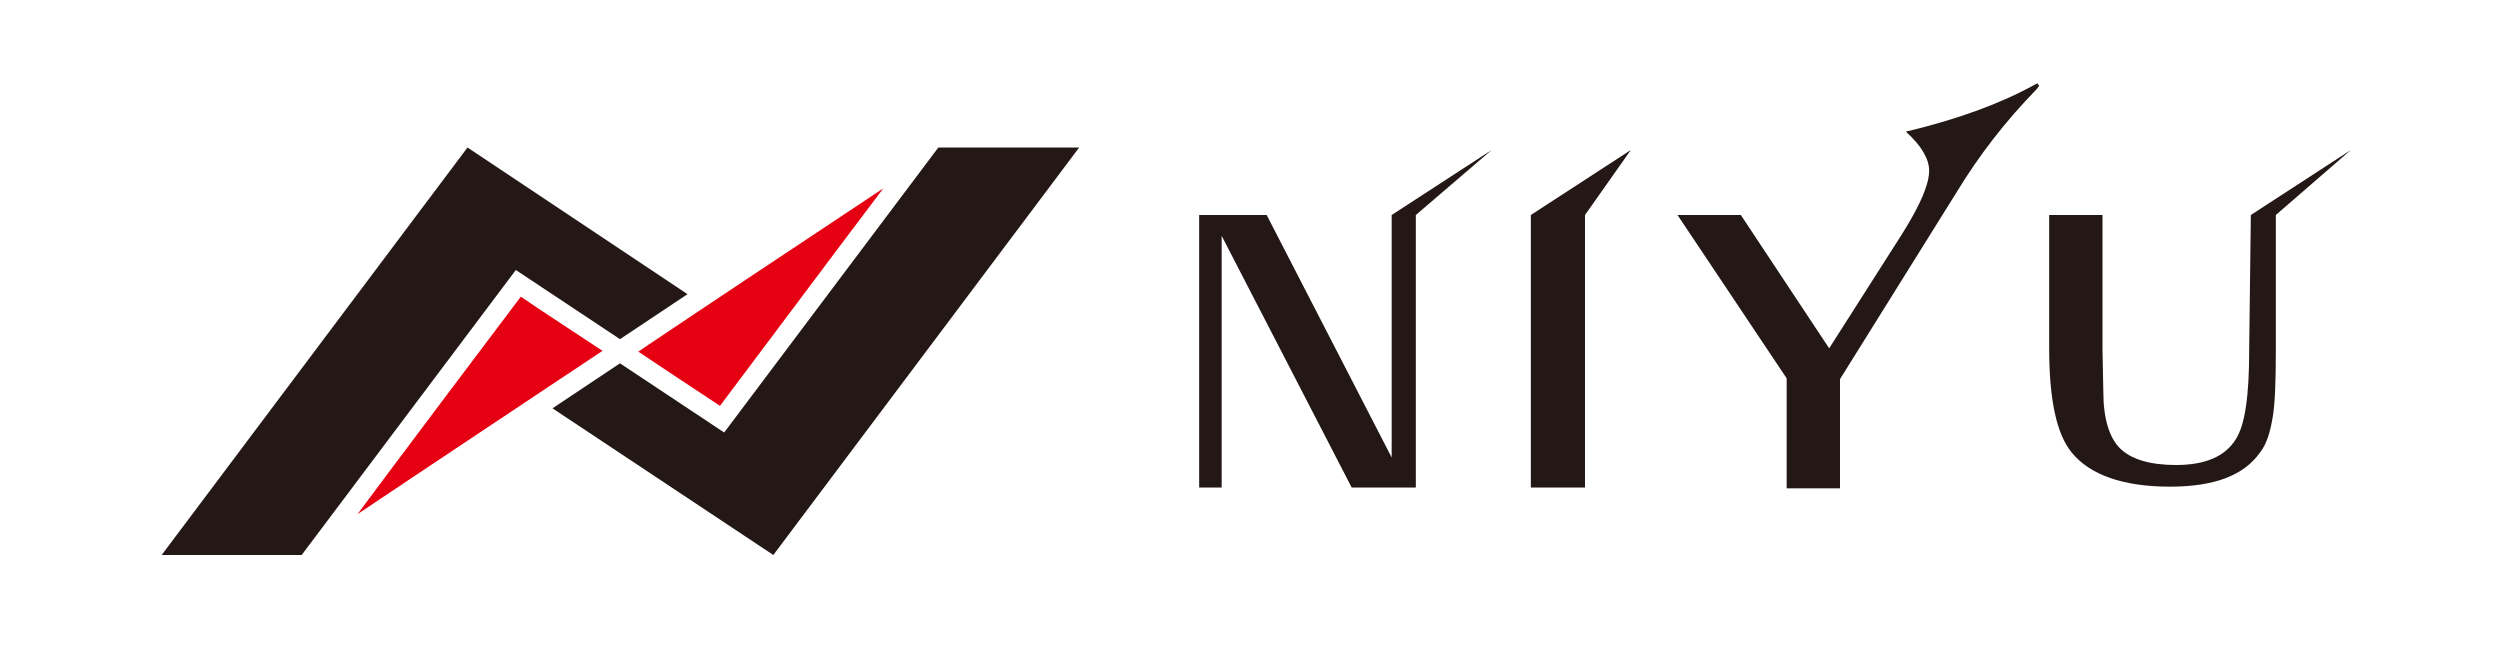
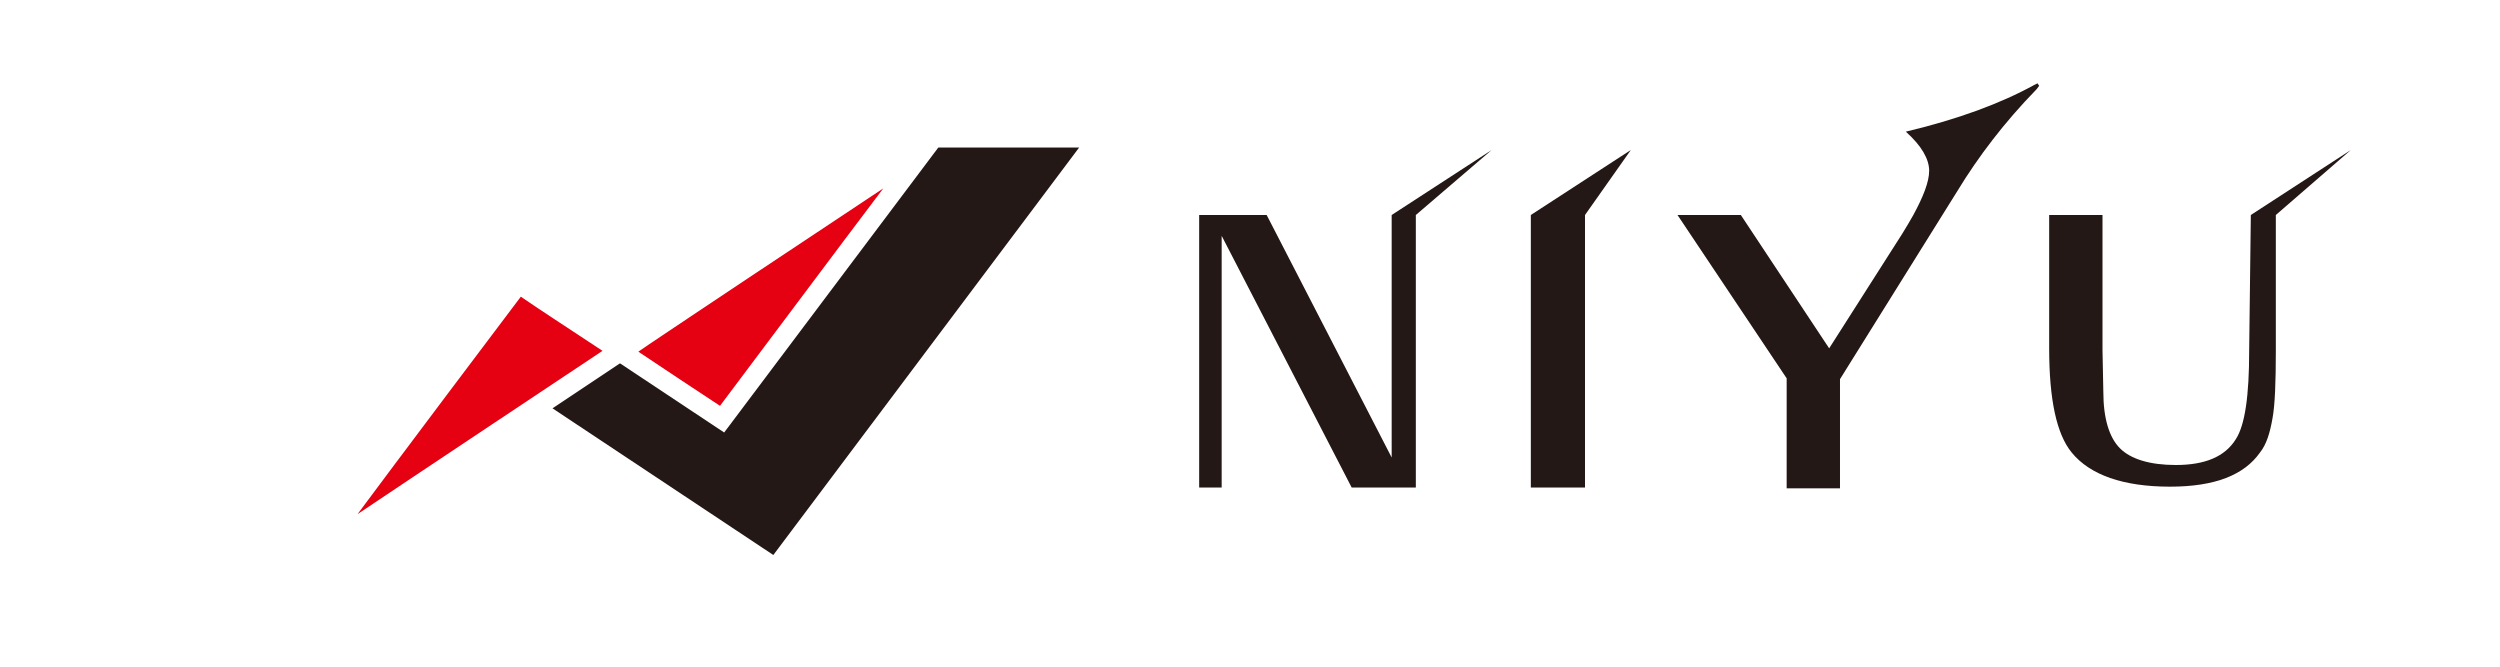
<svg xmlns="http://www.w3.org/2000/svg" version="1.1" id="レイヤー_1" x="0px" y="0px" width="300px" height="80px" viewBox="0 0 300 80" style="enable-background:new 0 0 300 80;" xml:space="preserve">
  <style type="text/css">
	.st0{fill:#FFFFFF;}
	.st1{fill:#231815;}
	.st2{fill:#E50012;}
</style>
  <g>
    <rect x="-22.3" y="-14.3" class="st0" width="345.1" height="108.7" />
    <g>
      <g>
-         <polygon class="st1" points="61.9,32.4 74.4,40.7 82.5,35.3 56.1,17.7 19.4,66.6 36.2,66.6    " />
        <polygon class="st1" points="129.5,17.7 112.6,17.7 86.9,51.9 74.4,43.6 66.3,49 92.8,66.6    " />
      </g>
      <g>
        <path class="st2" d="M76.6,42.2c2.1,1.4,8.4,5.6,9.8,6.5c0.4-0.5,16.1-21.5,19.6-26.1C101,25.9,77.4,41.6,76.6,42.2z" />
        <path class="st2" d="M62.5,35.6c-0.4,0.5-16.2,21.5-19.6,26.1c4.9-3.3,28.5-19,29.4-19.6C70.2,40.7,63.9,36.6,62.5,35.6z" />
      </g>
      <g>
        <path class="st1" d="M201.3,25.8h7.6l10.6,16l8.8-13.8c0.5-0.8,0.9-1.5,1.3-2.2c1.2-2.2,1.9-4,1.9-5.3c0-1.4-0.9-3-2.8-4.7     c6.3-1.5,11.4-3.4,15.4-5.6l0.4-0.2l0.2,0.3l-0.3,0.4c-3.9,4-7,8.1-9.5,12.2c-0.8,1.3-14.1,22.6-14.1,22.6v13.1h-6.4V45.4     L201.3,25.8z" />
        <polyline class="st1" points="167,25.8 179,18 169.9,25.8 169.9,58.5 162.2,58.5 146.6,28.3 146.6,58.5 143.9,58.5 143.9,25.8      152,25.8 167,54.9 167,25.8    " />
        <polyline class="st1" points="183.7,25.8 195.7,18 190.2,25.8 190.2,58.5 183.7,58.5 183.7,25.8    " />
        <path class="st1" d="M270.1,25.8l12-7.8l-9,7.8V42c0,3.8-0.1,6.6-0.4,8.2c-0.3,1.7-0.7,3.1-1.5,4.1c-1.9,2.7-5.4,4.1-10.8,4.1     c-5.6,0-9.6-1.4-11.8-4.1c-1.8-2.2-2.7-6.3-2.7-12.5V25.8h6.4V42l0.1,5c0,3.2,0.7,5.5,2,6.8c1.3,1.3,3.6,2,6.7,2     c3.5,0,5.9-1,7.2-3.1c1.1-1.7,1.6-5.2,1.6-10.6L270.1,25.8" />
      </g>
    </g>
  </g>
</svg>